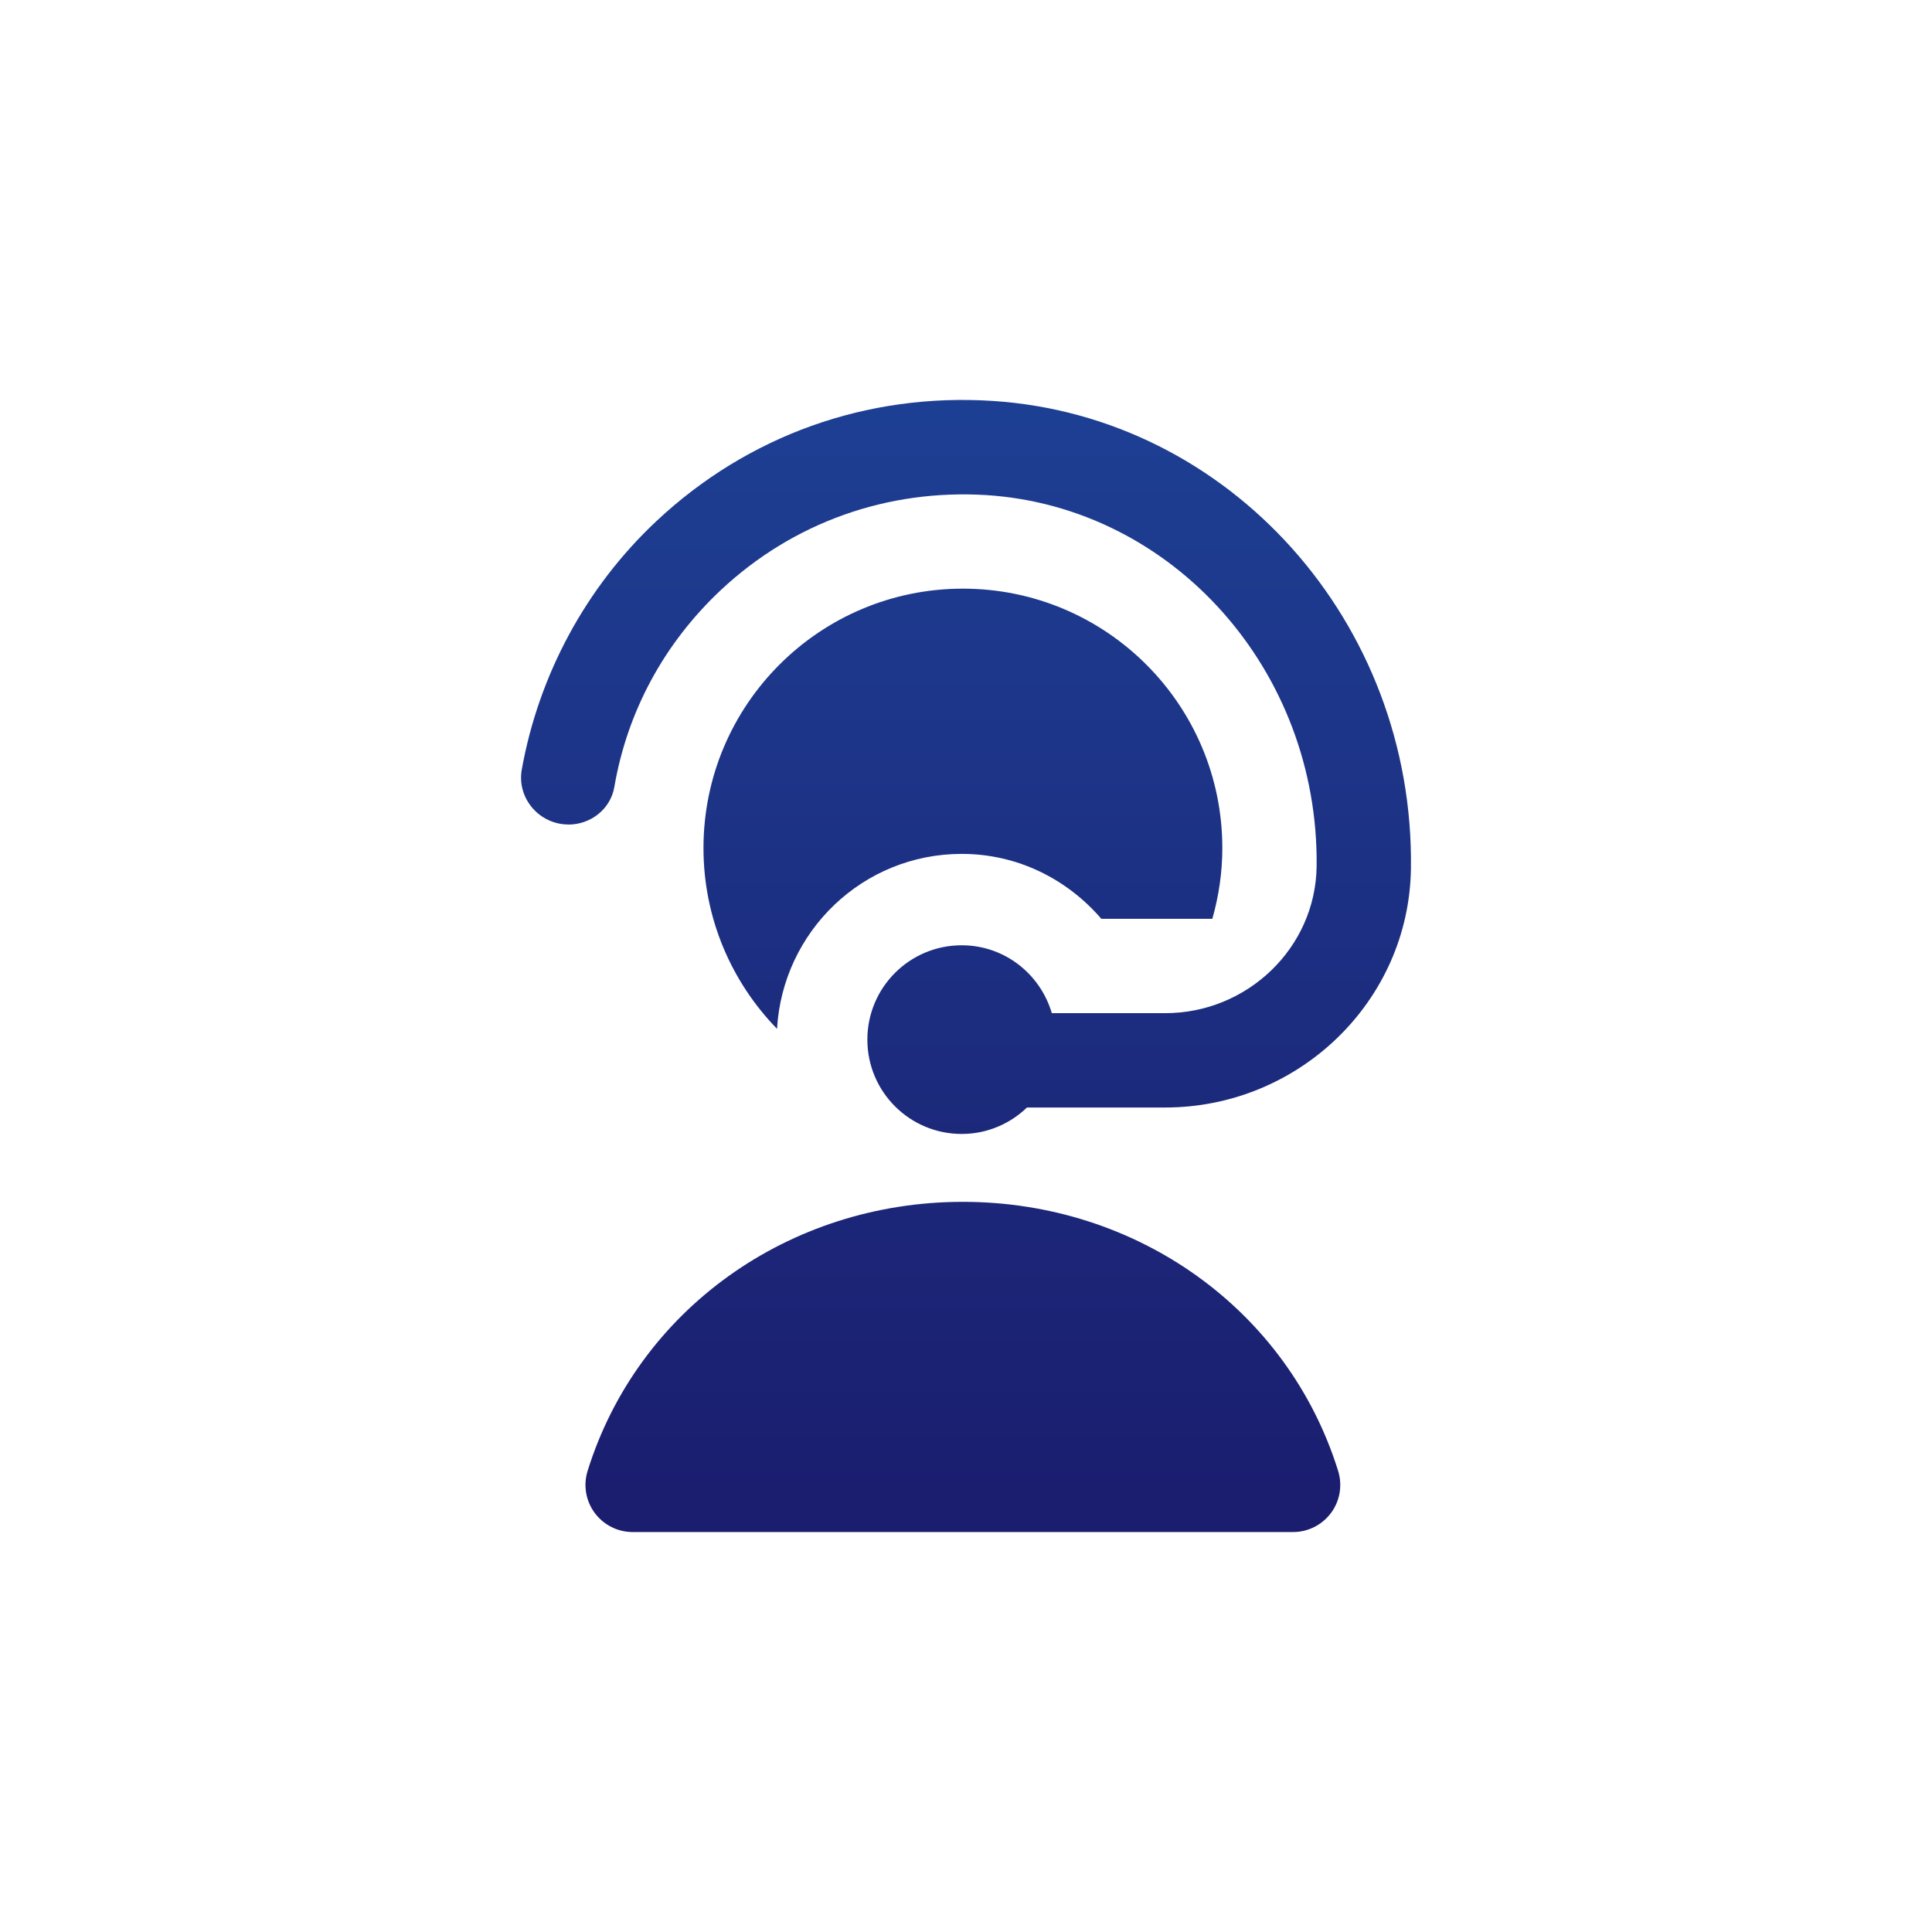
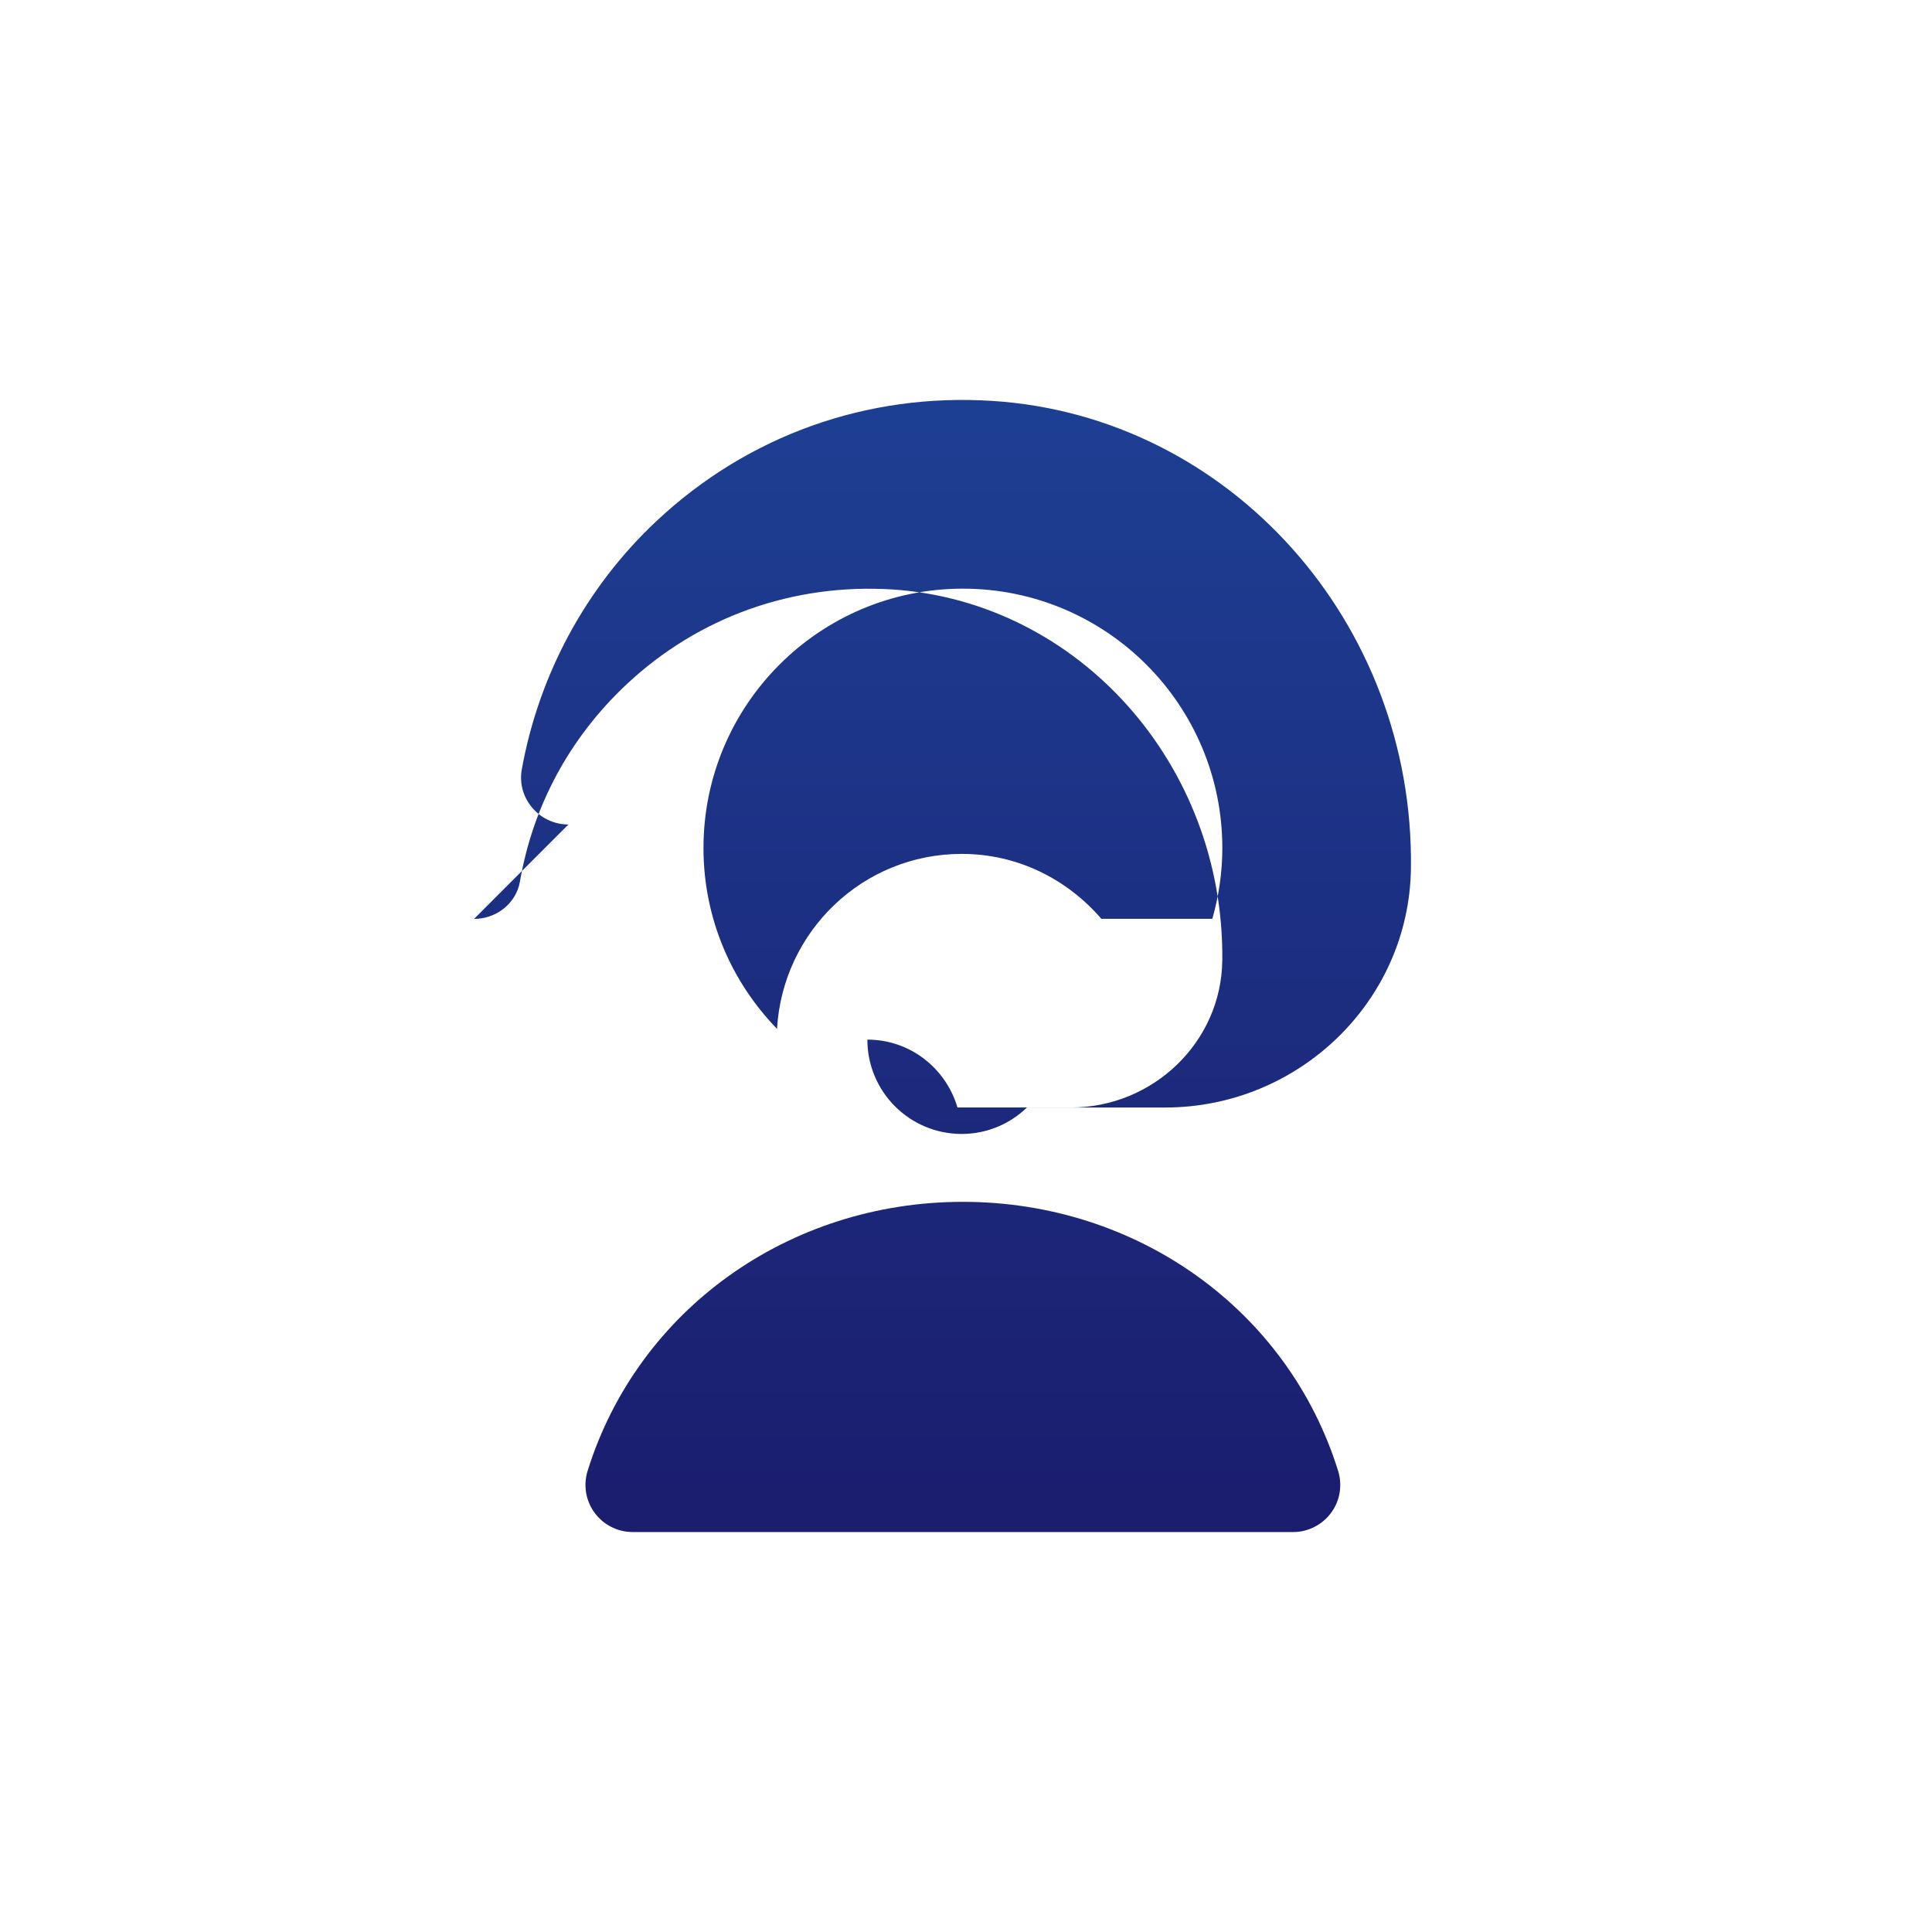
<svg xmlns="http://www.w3.org/2000/svg" id="Layer_1" data-name="Layer 1" viewBox="0 0 512 512">
  <defs>
    <style>
      .cls-1 {
        fill: url(#linear-gradient);
      }
    </style>
    <linearGradient id="linear-gradient" x1="256" y1="30.18" x2="256" y2="532.81" gradientUnits="userSpaceOnUse">
      <stop offset="0" stop-color="#1e489d" />
      <stop offset="1" stop-color="#1a0e5e" />
    </linearGradient>
  </defs>
-   <path class="cls-1" d="m150.64,218.5c-7.73,0-13.73-6.98-12.36-14.58,4.49-25.01,16.95-48.26,35.69-65.83,24.19-22.69,55.78-34,89.08-31.84,62.76,4.05,111.79,58.69,110.86,123.96-.5,35.23-29.86,63.29-65.1,63.29h-36.65c-4.5,4.33-10.58,7.01-17.3,7.01-13.81,0-25-11.19-25-25s11.19-25,25-25c11.35,0,20.83,7.61,23.88,17.99h30.08c21.7,0,39.86-17.29,40.1-38.98.57-51.83-38.06-95.11-87.48-98.31-26.24-1.63-51.26,7.23-70.38,25.14-15.11,14.16-24.85,32.3-28.26,52.23-1,5.83-6.25,9.94-12.15,9.94v-.02Zm104.53,100c-46.19,0-86.15,28.65-99.44,71.28-1.19,3.8-.5,7.94,1.86,11.14s6.1,5.09,10.08,5.09h175c3.98,0,7.71-1.89,10.08-5.09s3.05-7.34,1.86-11.14c-13.29-42.63-53.25-71.28-99.44-71.28Zm36.68-75h29.43c1.69-5.96,2.65-12.24,2.65-18.75,0-37.98-30.78-68.75-68.75-68.75s-68.75,30.78-68.75,68.75c0,18.64,7.45,35.51,19.49,47.9,1.51-25.83,22.74-46.36,48.95-46.36,14.89,0,28.01,6.76,37,17.21h-.01Z" />
+   <path class="cls-1" d="m150.64,218.5c-7.73,0-13.73-6.98-12.36-14.58,4.49-25.01,16.95-48.26,35.69-65.83,24.19-22.69,55.78-34,89.08-31.84,62.76,4.05,111.79,58.69,110.86,123.96-.5,35.23-29.86,63.29-65.1,63.29h-36.65c-4.5,4.33-10.58,7.01-17.3,7.01-13.81,0-25-11.19-25-25c11.35,0,20.83,7.61,23.88,17.99h30.08c21.7,0,39.86-17.29,40.1-38.98.57-51.83-38.06-95.11-87.48-98.31-26.24-1.63-51.26,7.23-70.38,25.14-15.11,14.16-24.85,32.3-28.26,52.23-1,5.83-6.25,9.94-12.15,9.94v-.02Zm104.53,100c-46.19,0-86.15,28.65-99.44,71.28-1.19,3.8-.5,7.94,1.86,11.14s6.1,5.09,10.08,5.09h175c3.98,0,7.71-1.89,10.08-5.09s3.05-7.34,1.86-11.14c-13.29-42.63-53.25-71.28-99.44-71.28Zm36.68-75h29.43c1.69-5.96,2.65-12.24,2.65-18.75,0-37.98-30.78-68.75-68.75-68.75s-68.75,30.78-68.75,68.75c0,18.64,7.45,35.51,19.49,47.9,1.51-25.83,22.74-46.36,48.95-46.36,14.89,0,28.01,6.76,37,17.21h-.01Z" />
</svg>